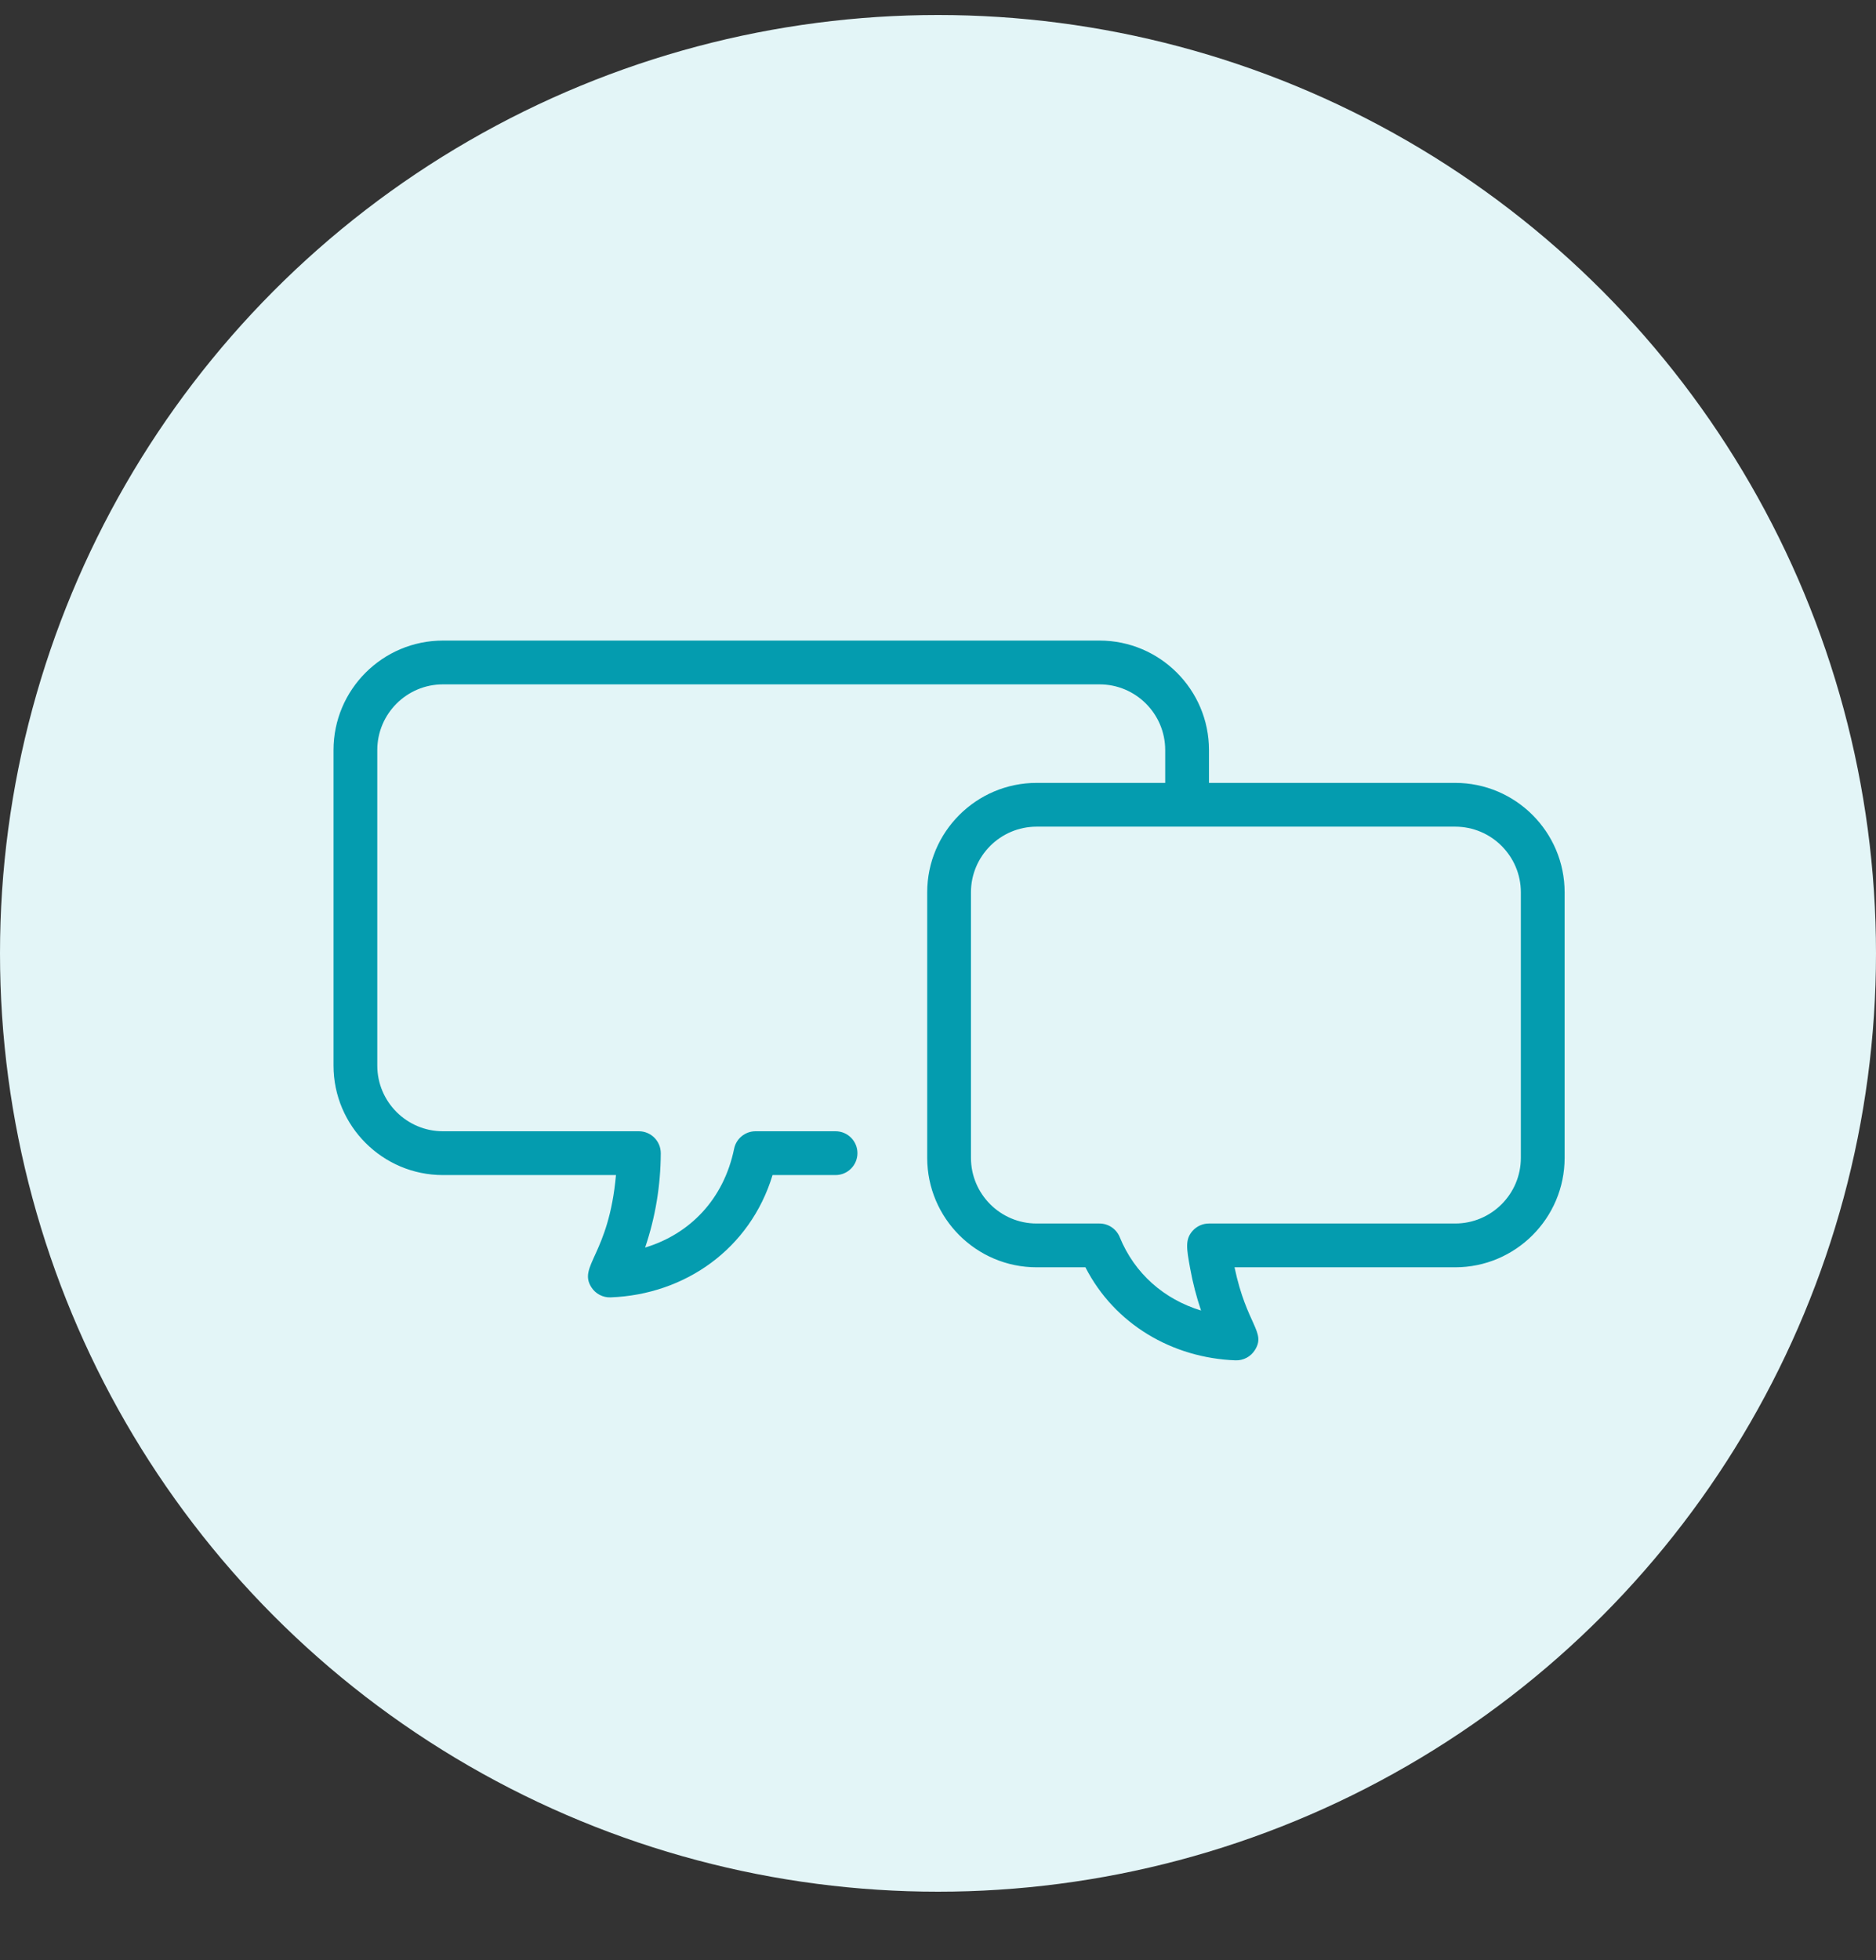
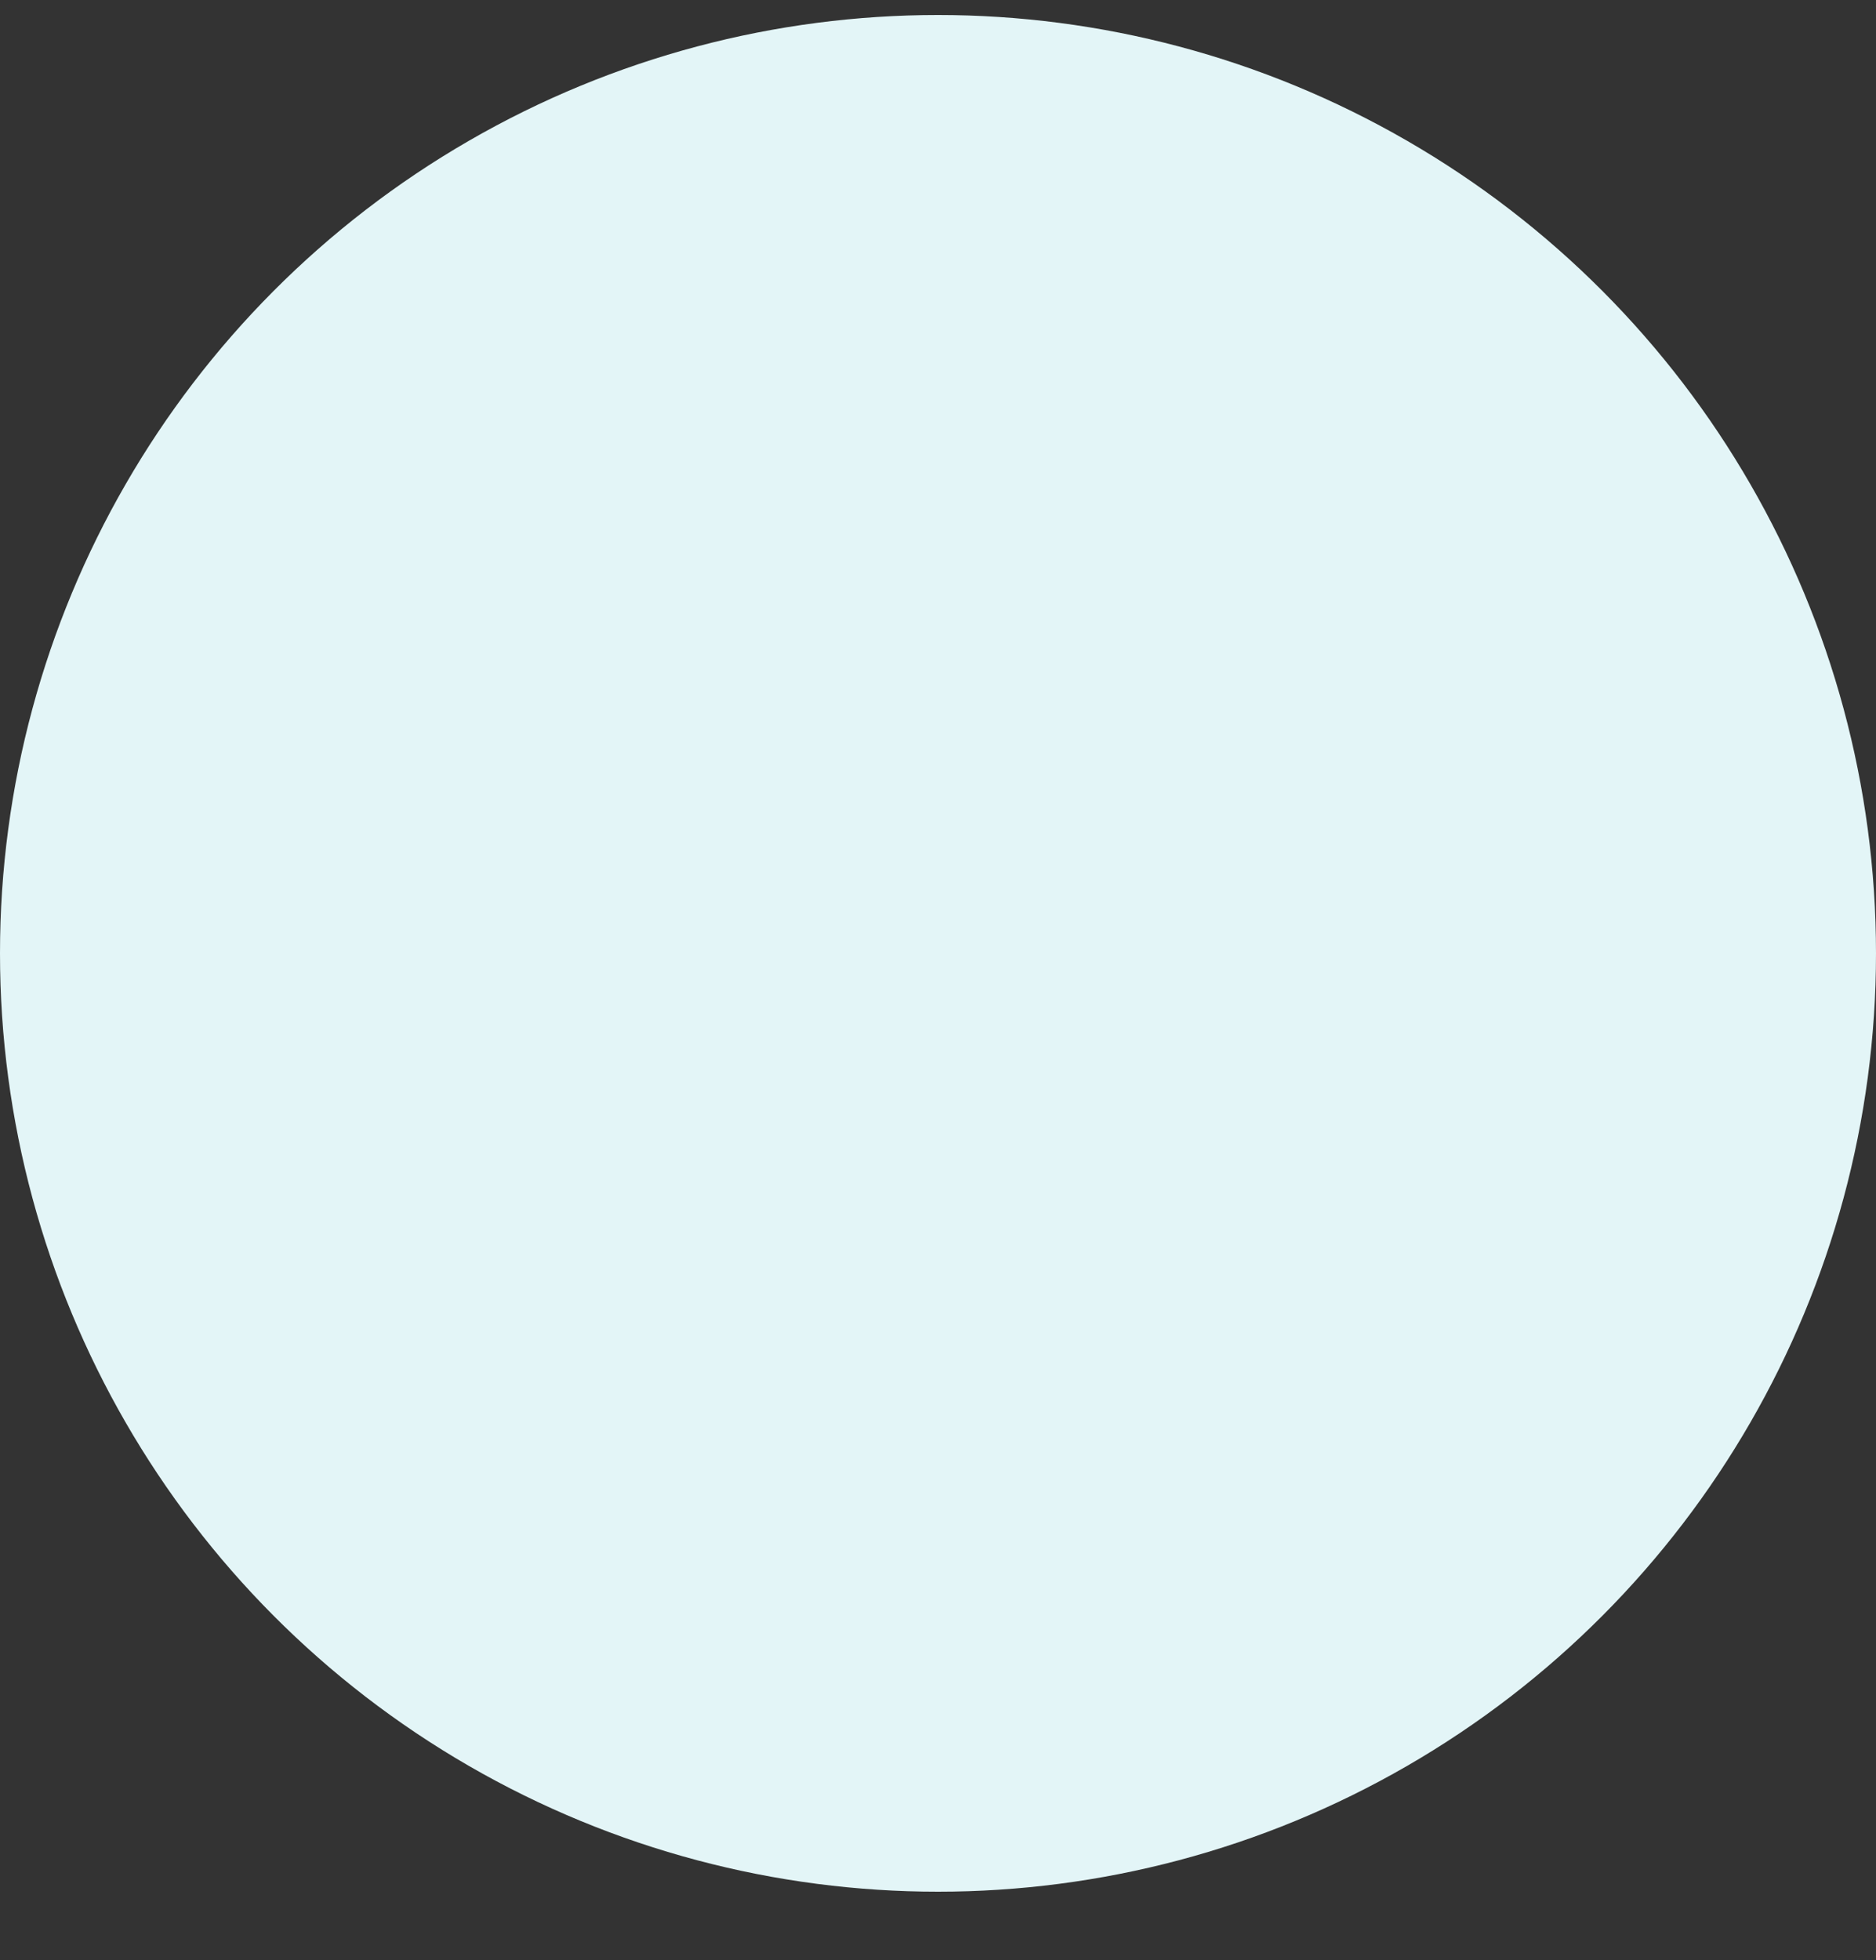
<svg xmlns="http://www.w3.org/2000/svg" width="90" height="94" viewBox="0 0 90 94" fill="none">
  <rect x="0" y="0" width="90" height="94" fill="#333333" stroke="none" />
  <circle cx="45" cy="45.72" r="45" fill="#E3F5F7" />
  <g clip-path="url(#clip0_4038_244)">
-     <path d="M69.812 37.545H58V35.97C58 33.075 55.645 30.72 52.75 30.72H21.25C18.355 30.72 16 33.075 16 35.97V51.102C16 53.998 18.355 56.353 21.25 56.353H29.551C29.209 60.183 27.712 60.711 28.374 61.739C28.57 62.042 28.914 62.232 29.295 62.218C32.854 62.086 35.986 59.9 37.063 56.353H40.084C40.665 56.353 41.135 55.882 41.135 55.302C41.135 54.722 40.665 54.252 40.084 54.252H36.247C35.749 54.252 35.318 54.603 35.219 55.09C34.719 57.519 33.094 59.181 30.949 59.83C31.444 58.37 31.695 56.847 31.7 55.304C31.7 54.725 31.23 54.252 30.649 54.252H21.25C19.513 54.252 18.1 52.84 18.1 51.102V35.97C18.1 34.233 19.513 32.82 21.25 32.82H52.75C54.487 32.82 55.9 34.233 55.9 35.97V37.545H49.731C46.837 37.545 44.482 39.9 44.482 42.794V55.526C44.482 58.421 46.837 60.776 49.731 60.776H52.072C53.474 63.514 56.251 65.125 59.273 65.238C59.656 65.25 59.999 65.061 60.195 64.757C60.762 63.878 59.812 63.571 59.226 60.776H69.812C72.707 60.776 75.062 58.421 75.062 55.526V42.794C75.062 39.9 72.707 37.545 69.812 37.545ZM72.962 55.526C72.962 57.263 71.549 58.676 69.812 58.676H57.998C57.701 58.676 57.416 58.803 57.217 59.025C56.844 59.441 56.925 59.879 57.098 60.833C57.222 61.517 57.397 62.19 57.619 62.849C55.845 62.311 54.428 61.073 53.718 59.329C53.556 58.934 53.172 58.676 52.745 58.676H49.731C47.995 58.676 46.581 57.263 46.581 55.526V42.794C46.581 41.058 47.995 39.644 49.731 39.644H69.812C71.549 39.644 72.962 41.058 72.962 42.794V55.526Z" fill="#049CAF" />
-   </g>
+     </g>
  <defs>
    <clipPath id="clip0_4038_244">
-       <rect width="63" height="63" fill="white" transform="translate(16 30.72)" />
-     </clipPath>
+       </clipPath>
  </defs>
</svg>